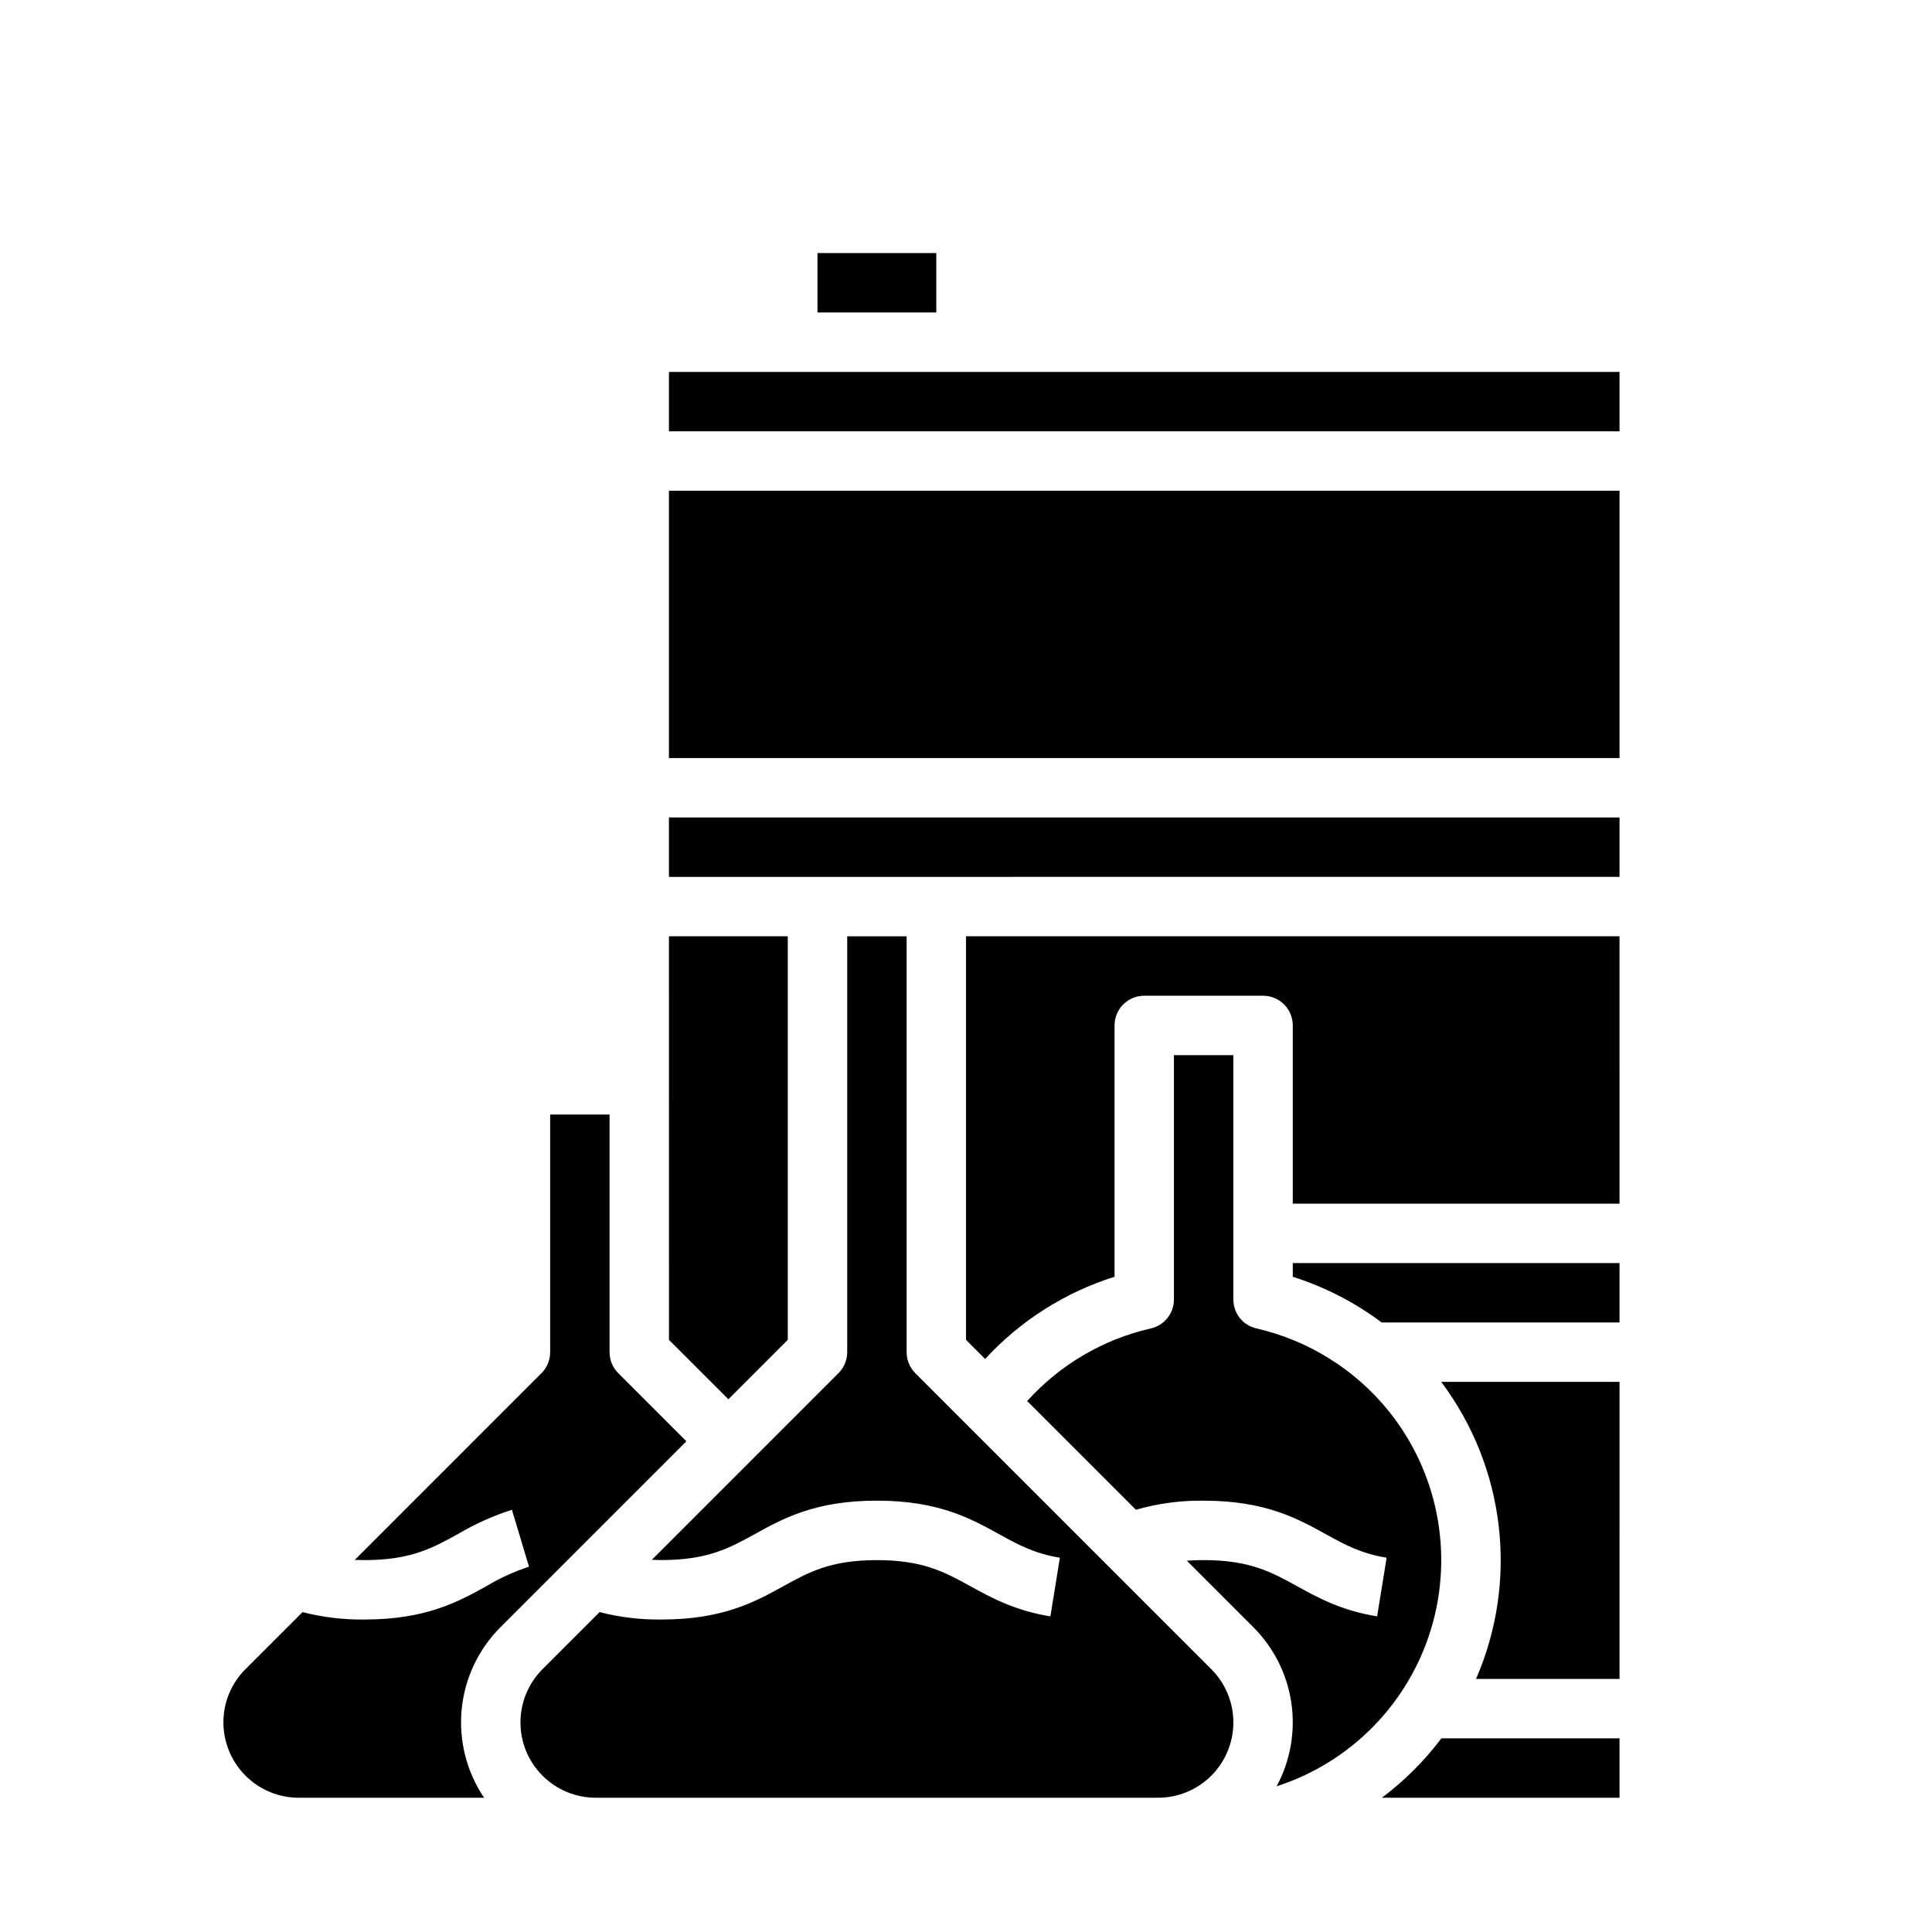
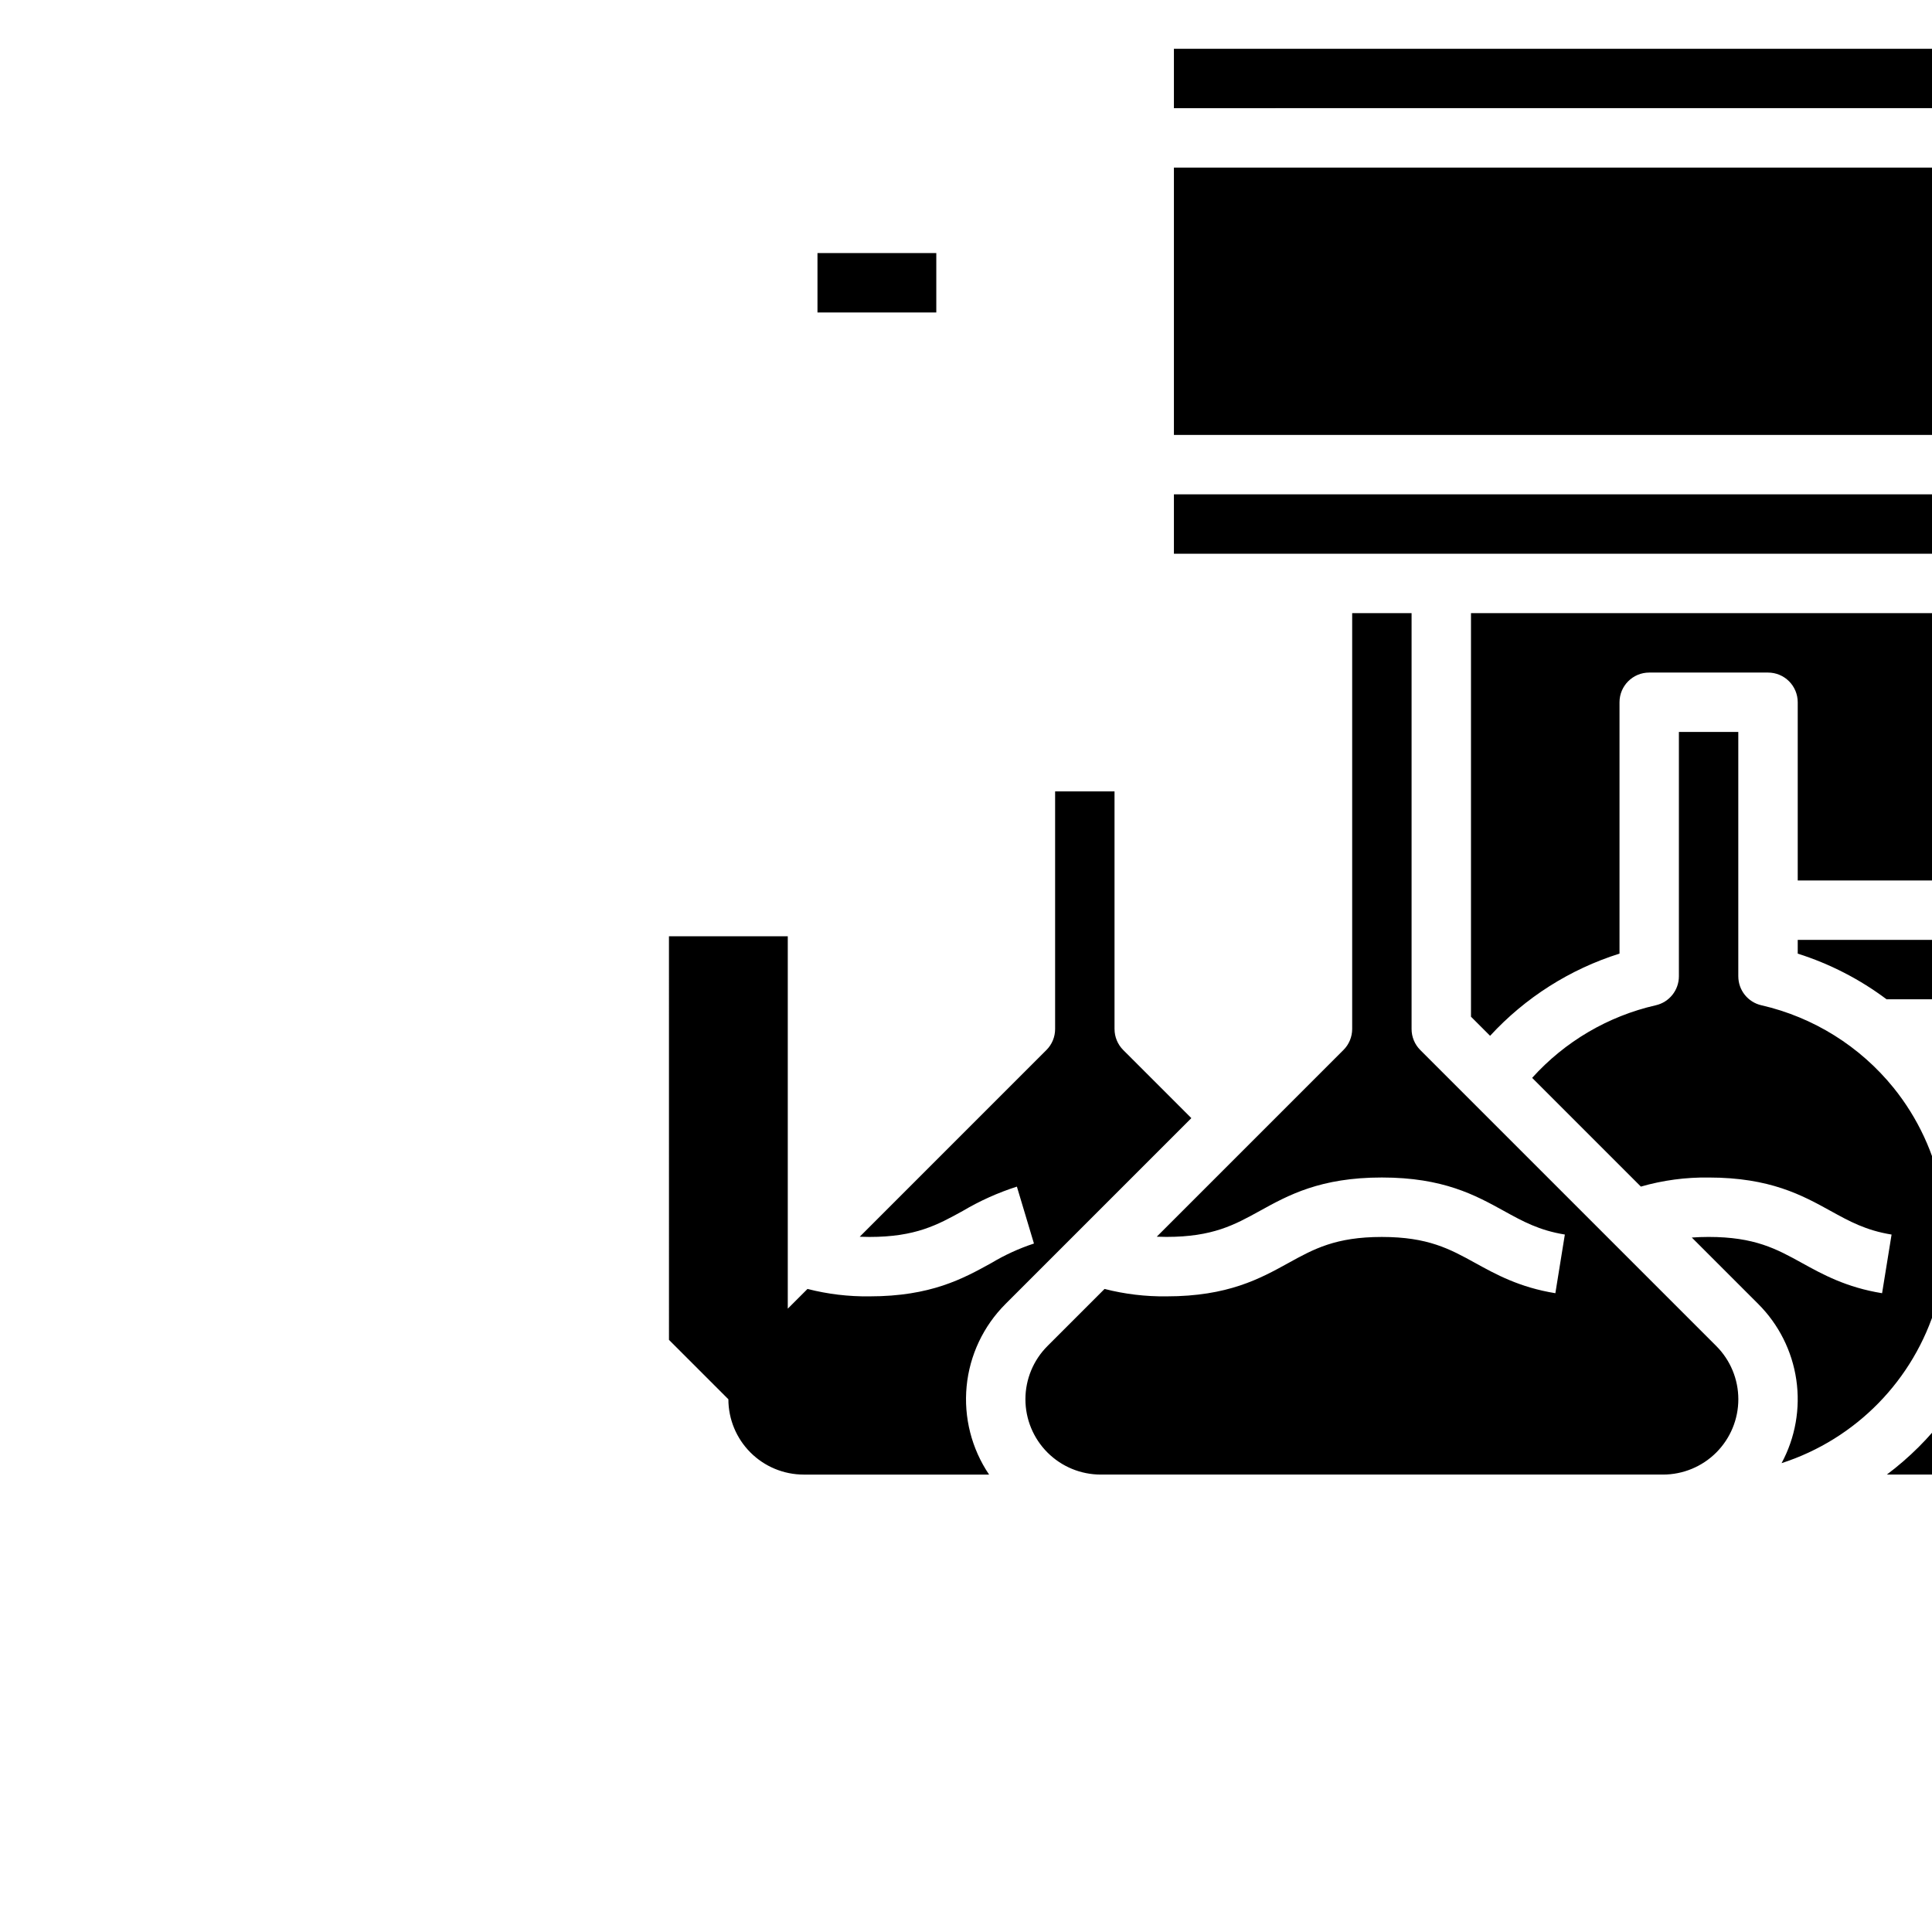
<svg xmlns="http://www.w3.org/2000/svg" fill="#000000" width="800px" height="800px" version="1.1" viewBox="144 144 512 512">
-   <path d="m360.64 211.07h31.488v15.742h-31.488zm-23.613 303.75-15.742-15.742-0.004-106.95h31.488v106.95zm-133.82 85.641c-0.016-5.297 2.09-10.379 5.844-14.113l15.125-15.125c5.363 1.375 10.887 2.035 16.422 1.965 16.297 0 24.82-4.703 32.336-8.855 3.551-2.129 7.324-3.852 11.254-5.144l-4.523-15.082c-5.008 1.605-9.816 3.766-14.34 6.445-6.699 3.695-12.488 6.891-24.727 6.891-0.887 0-1.746-0.023-2.586-0.055l49.48-49.484v0.004c1.477-1.477 2.305-3.481 2.305-5.566v-62.977h15.742v62.977h0.004c0 2.086 0.828 4.09 2.305 5.566l18.051 18.047-49.258 49.258v0.004c-5.863 5.856-9.504 13.57-10.297 21.82-0.789 8.25 1.312 16.516 5.953 23.383h-49.133c-5.289-0.004-10.363-2.109-14.105-5.852-3.742-3.742-5.848-8.816-5.852-14.105zm244.03 19.957h-145.35c-5.293 0-10.371-2.102-14.113-5.844-3.746-3.746-5.848-8.82-5.848-14.113 0-5.297 2.102-10.371 5.848-14.113l15.121-15.121v-0.004c5.363 1.375 10.887 2.035 16.422 1.965 16.289 0 24.812-4.703 32.328-8.855 6.703-3.699 12.496-6.887 24.734-6.887 12.238 0 18.031 3.195 24.734 6.887 5.512 3.039 11.746 6.481 21.254 8.02l2.512-15.547c-6.809-1.102-11.141-3.492-16.16-6.262-7.519-4.148-16.039-8.855-32.34-8.855-16.301 0-24.82 4.703-32.34 8.855-6.699 3.699-12.488 6.887-24.723 6.887-0.887 0-1.746-0.023-2.586-0.055l49.48-49.484h0.004c1.473-1.473 2.301-3.469 2.305-5.551v-110.21h15.742v110.21c0 2.086 0.828 4.09 2.305 5.566l78.441 78.441c3.742 3.742 5.848 8.816 5.848 14.113 0 5.293-2.106 10.367-5.848 14.113-3.742 3.742-8.82 5.844-14.113 5.844zm29.746-124.37c13.781 3.168 26.105 10.863 35 21.852 13.023 16.148 17.262 37.672 11.332 57.551-5.926 19.875-21.262 35.562-41 41.941 3.648-6.762 5.016-14.516 3.902-22.117-1.113-7.598-4.648-14.637-10.078-20.062l-17.613-17.613c1.414-0.102 2.887-0.16 4.441-0.16 12.242 0 18.031 3.195 24.738 6.894 5.504 3.039 11.742 6.481 21.246 8.02l2.516-15.543c-6.805-1.102-11.141-3.496-16.156-6.262-7.519-4.152-16.047-8.855-32.344-8.855-6.066-0.082-12.109 0.727-17.938 2.406l-28.812-28.812h-0.004c8.68-9.637 20.121-16.355 32.762-19.242 3.586-0.812 6.129-4 6.129-7.676v-64.754h15.742v64.758h0.004c0 3.68 2.547 6.863 6.133 7.676zm96.207 124.37h-62.977c5.973-4.477 11.281-9.777 15.77-15.742h47.207zm0-31.488h-38.023c5.551-12.766 7.621-26.777 6-40.602-1.621-13.828-6.879-26.98-15.23-38.117h47.254zm0-94.465h-62.977v0.051c-7.129-5.356-15.113-9.465-23.617-12.156v-3.637h86.594zm0-31.488-86.594 0.004v-47.234c0-2.086-0.828-4.09-2.305-5.566-1.477-1.477-3.481-2.305-5.566-2.305h-31.488c-4.348 0-7.871 3.523-7.871 7.871v66.609c-13.141 4.137-24.969 11.648-34.297 21.785l-5.062-5.062v-106.95h173.18zm0-86.594-251.91 0.004v-15.746h251.91zm0-31.488-251.91 0.004v-70.848h251.91zm0-86.594-251.91 0.004v-15.742h251.91z" />
+   <path d="m360.64 211.07h31.488v15.742h-31.488zm-23.613 303.75-15.742-15.742-0.004-106.95h31.488v106.95zc-0.016-5.297 2.09-10.379 5.844-14.113l15.125-15.125c5.363 1.375 10.887 2.035 16.422 1.965 16.297 0 24.82-4.703 32.336-8.855 3.551-2.129 7.324-3.852 11.254-5.144l-4.523-15.082c-5.008 1.605-9.816 3.766-14.34 6.445-6.699 3.695-12.488 6.891-24.727 6.891-0.887 0-1.746-0.023-2.586-0.055l49.48-49.484v0.004c1.477-1.477 2.305-3.481 2.305-5.566v-62.977h15.742v62.977h0.004c0 2.086 0.828 4.09 2.305 5.566l18.051 18.047-49.258 49.258v0.004c-5.863 5.856-9.504 13.57-10.297 21.82-0.789 8.25 1.312 16.516 5.953 23.383h-49.133c-5.289-0.004-10.363-2.109-14.105-5.852-3.742-3.742-5.848-8.816-5.852-14.105zm244.03 19.957h-145.35c-5.293 0-10.371-2.102-14.113-5.844-3.746-3.746-5.848-8.82-5.848-14.113 0-5.297 2.102-10.371 5.848-14.113l15.121-15.121v-0.004c5.363 1.375 10.887 2.035 16.422 1.965 16.289 0 24.812-4.703 32.328-8.855 6.703-3.699 12.496-6.887 24.734-6.887 12.238 0 18.031 3.195 24.734 6.887 5.512 3.039 11.746 6.481 21.254 8.02l2.512-15.547c-6.809-1.102-11.141-3.492-16.16-6.262-7.519-4.148-16.039-8.855-32.34-8.855-16.301 0-24.82 4.703-32.34 8.855-6.699 3.699-12.488 6.887-24.723 6.887-0.887 0-1.746-0.023-2.586-0.055l49.48-49.484h0.004c1.473-1.473 2.301-3.469 2.305-5.551v-110.21h15.742v110.21c0 2.086 0.828 4.09 2.305 5.566l78.441 78.441c3.742 3.742 5.848 8.816 5.848 14.113 0 5.293-2.106 10.367-5.848 14.113-3.742 3.742-8.82 5.844-14.113 5.844zm29.746-124.37c13.781 3.168 26.105 10.863 35 21.852 13.023 16.148 17.262 37.672 11.332 57.551-5.926 19.875-21.262 35.562-41 41.941 3.648-6.762 5.016-14.516 3.902-22.117-1.113-7.598-4.648-14.637-10.078-20.062l-17.613-17.613c1.414-0.102 2.887-0.16 4.441-0.16 12.242 0 18.031 3.195 24.738 6.894 5.504 3.039 11.742 6.481 21.246 8.02l2.516-15.543c-6.805-1.102-11.141-3.496-16.156-6.262-7.519-4.152-16.047-8.855-32.344-8.855-6.066-0.082-12.109 0.727-17.938 2.406l-28.812-28.812h-0.004c8.68-9.637 20.121-16.355 32.762-19.242 3.586-0.812 6.129-4 6.129-7.676v-64.754h15.742v64.758h0.004c0 3.68 2.547 6.863 6.133 7.676zm96.207 124.37h-62.977c5.973-4.477 11.281-9.777 15.77-15.742h47.207zm0-31.488h-38.023c5.551-12.766 7.621-26.777 6-40.602-1.621-13.828-6.879-26.98-15.23-38.117h47.254zm0-94.465h-62.977v0.051c-7.129-5.356-15.113-9.465-23.617-12.156v-3.637h86.594zm0-31.488-86.594 0.004v-47.234c0-2.086-0.828-4.09-2.305-5.566-1.477-1.477-3.481-2.305-5.566-2.305h-31.488c-4.348 0-7.871 3.523-7.871 7.871v66.609c-13.141 4.137-24.969 11.648-34.297 21.785l-5.062-5.062v-106.95h173.18zm0-86.594-251.91 0.004v-15.746h251.91zm0-31.488-251.91 0.004v-70.848h251.91zm0-86.594-251.91 0.004v-15.742h251.91z" />
</svg>